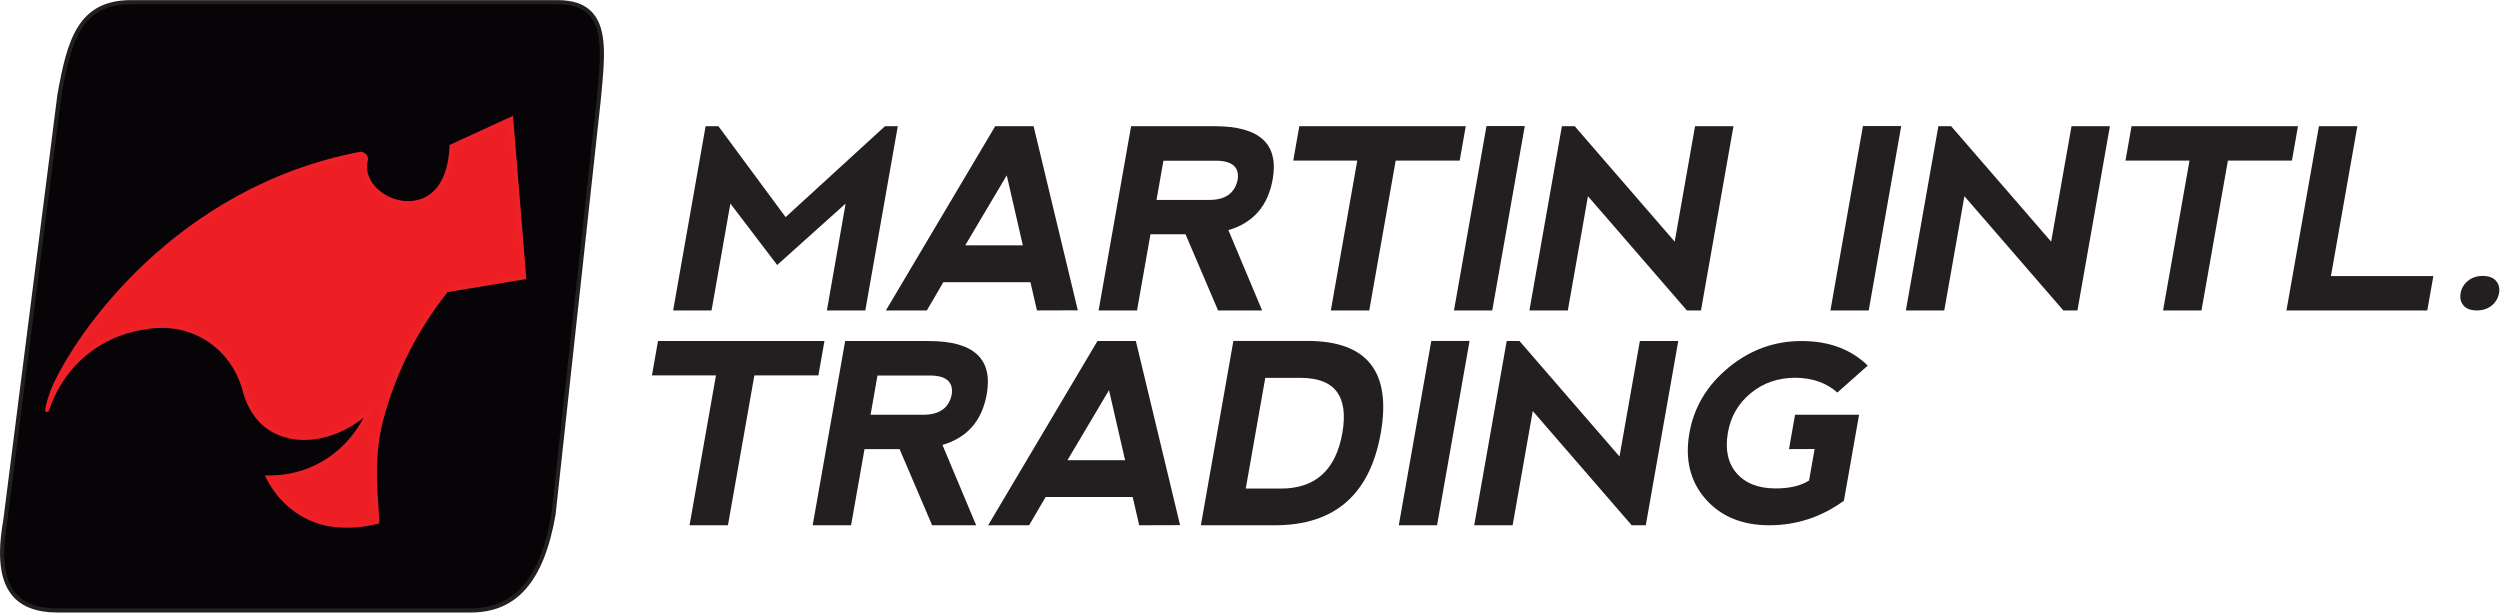
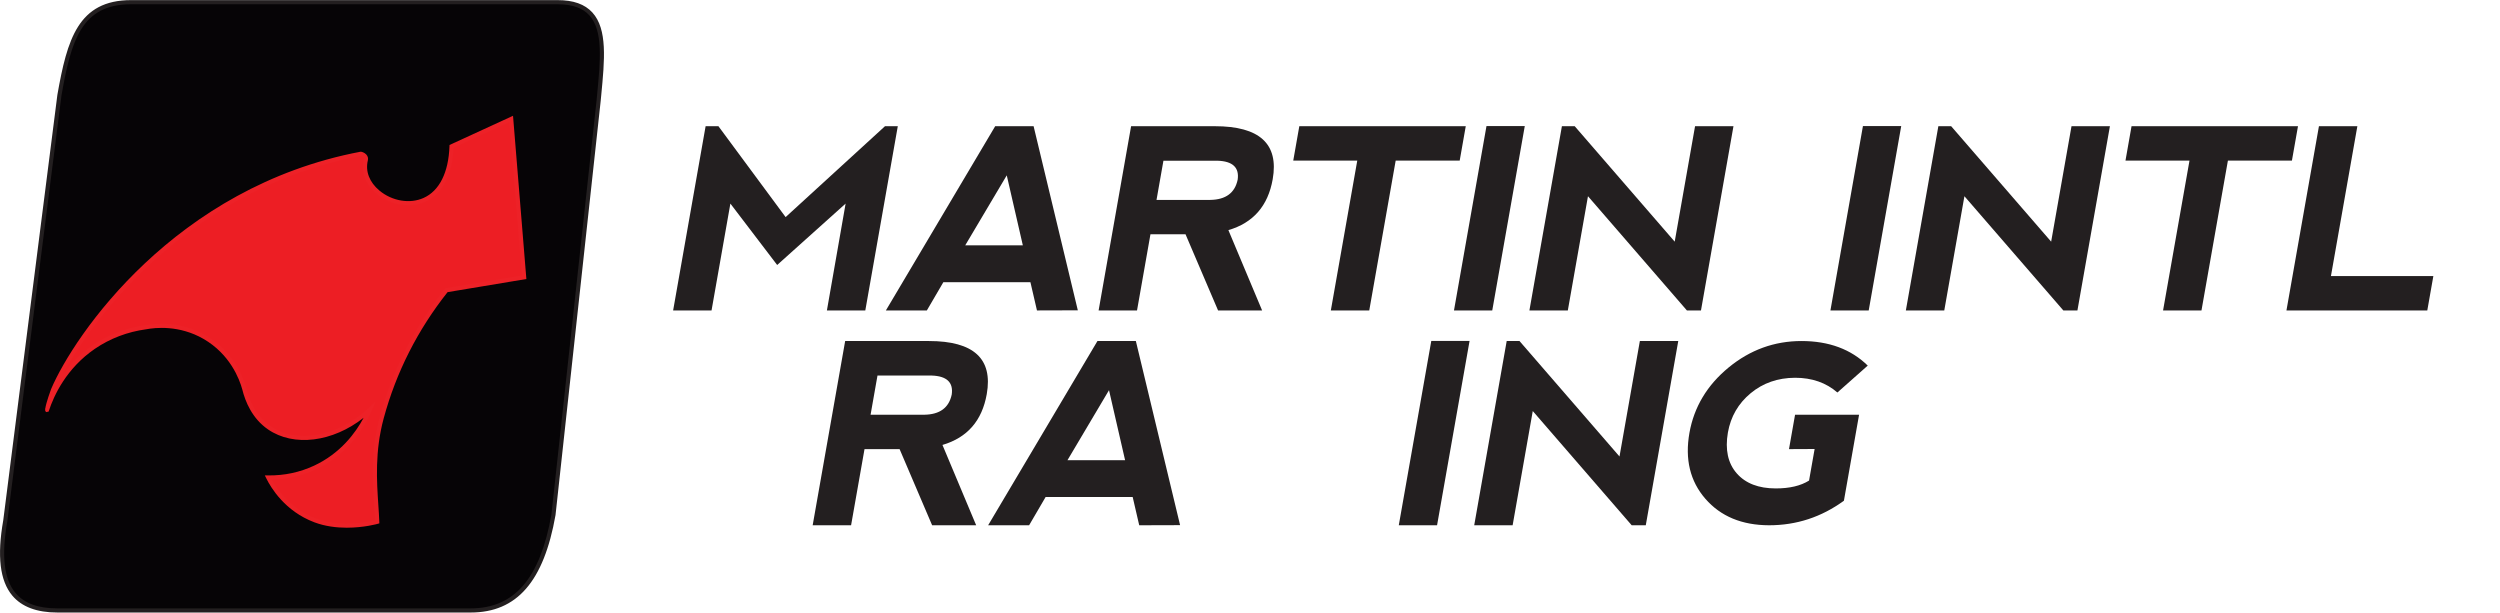
<svg xmlns="http://www.w3.org/2000/svg" width="100%" height="100%" viewBox="0 0 2050 503" version="1.1" xml:space="preserve" style="fill-rule:evenodd;clip-rule:evenodd;stroke-linejoin:round;stroke-miterlimit:2;">
  <g transform="matrix(1,0,0,1,-286.318,-1210.76)">
    <g transform="matrix(4.167,0,0,4.167,0,0)">
      <g transform="matrix(1,0,0,1,161.322,290.99)">
        <path d="M0,119.696L-81.326,119.696C-91.675,119.696 -93.393,112.355 -91.567,102.006L-80.918,18.295C-79.093,7.945 -77.154,0 -66.805,0L17.086,0C27.436,0 26.171,9.013 25.188,19.405L16.302,100.879C14.478,111.228 10.349,119.696 0,119.696" style="fill:rgb(6,4,6);fill-rule:nonzero;" />
      </g>
    </g>
    <g transform="matrix(4.167,0,0,4.167,0,0)">
      <g transform="matrix(1,0,0,1,94.517,410.278)">
        <path d="M0,-118.88C-9.811,-118.88 -11.799,-111.77 -13.711,-100.922L-24.358,-17.23C-25.563,-10.393 -25.04,-5.757 -22.76,-3.04C-21.043,-0.994 -18.349,0.001 -14.521,0.001L66.805,0.001C75.43,0.001 80.483,-5.872 82.706,-18.48L91.588,-99.927L91.697,-101.072C92.348,-107.839 92.909,-113.684 90.166,-116.704C88.835,-118.168 86.783,-118.88 83.892,-118.88L0,-118.88ZM66.805,0.815L-14.521,0.815C-18.547,0.815 -21.529,-0.305 -23.385,-2.516C-25.829,-5.429 -26.411,-10.281 -25.164,-17.353L-14.517,-101.045C-12.59,-111.973 -10.423,-119.695 0,-119.695L83.892,-119.695C87.026,-119.695 89.275,-118.896 90.77,-117.252C93.755,-113.965 93.178,-107.954 92.509,-100.994L92.399,-99.845L83.513,-18.364C81.205,-5.271 75.897,0.815 66.805,0.815" style="fill:rgb(35,31,32);fill-rule:nonzero;" />
      </g>
    </g>
    <g transform="matrix(4.167,0,0,4.167,0,0)">
      <g transform="matrix(1,0,0,1,157.566,389.44)">
        <path d="M0,-70.086C-0.607,-52.451 -18.934,-58.919 -16.866,-67.397C-16.643,-68.314 -17.792,-68.634 -17.856,-68.622C-56.829,-61.22 -75.374,-29.29 -78.423,-22.168C-79.077,-20.639 -79.679,-18.005 -79.599,-18.248C-78.892,-20.378 -76.593,-26.363 -70.386,-30.596C-66.379,-33.33 -62.437,-34.177 -60.195,-34.48C-58.864,-34.733 -53.807,-35.534 -48.629,-32.556C-42.786,-29.195 -41.1,-23.499 -40.789,-22.364C-40.348,-20.565 -39.158,-16.972 -35.889,-14.719C-30.743,-11.174 -22.421,-12.315 -16.092,-18.248C-16.878,-16.415 -19.824,-10.17 -26.873,-6.879C-30.573,-5.151 -33.995,-4.896 -36.085,-4.919C-35.511,-3.755 -32.895,1.227 -26.873,3.509C-21.894,5.396 -16.063,4.225 -14.622,3.803C-14.811,-1.415 -15.956,-8.505 -13.74,-16.68C-10.54,-28.483 -4.867,-36.913 -1,-41.769C4.097,-42.618 9.193,-43.467 14.289,-44.316C13.44,-54.705 12.59,-65.093 11.741,-75.482C7.827,-73.683 3.914,-71.885 0,-70.086" style="fill:rgb(237,30,36);fill-rule:nonzero;" />
      </g>
    </g>
    <g transform="matrix(4.167,0,0,4.167,0,0)">
      <g transform="matrix(1,0,0,1,122.152,322.823)">
        <path d="M0,62.104C1.109,64.124 3.737,67.87 8.687,69.746C13.08,71.411 18.335,70.639 20.373,70.113C20.333,69.194 20.268,68.218 20.199,67.191C19.878,62.418 19.479,56.479 21.281,49.832C23.775,40.632 28.087,32.142 34.096,24.595L34.194,24.473L49.267,21.961L46.797,-8.251L35.812,-3.202C35.571,2.159 33.599,5.931 30.245,7.433C27.267,8.766 23.432,8.135 20.7,5.86C18.487,4.016 17.558,1.561 18.152,-0.876C18.186,-1.013 18.17,-1.125 18.104,-1.227C17.976,-1.426 17.687,-1.551 17.559,-1.589C-15.395,4.703 -34.591,29.24 -41.111,41.471C-39.675,39.471 -37.755,37.426 -35.202,35.685C-32.15,33.604 -28.565,32.238 -24.835,31.734C-22.955,31.375 -17.995,30.842 -13.012,33.708C-7.473,36.894 -5.551,42.069 -4.981,44.146C-4.421,46.431 -3.146,49.563 -0.243,51.562C4.955,55.144 13.066,53.677 19.044,48.073L20.464,46.742L19.697,48.531C18.406,51.542 15.262,57.051 8.714,60.107C5.995,61.377 3.066,62.048 0,62.104M14.799,71.582C12.805,71.582 10.549,71.323 8.397,70.508C2.647,68.328 -0.115,63.747 -1.036,61.879L-1.329,61.284L-0.666,61.291C2.535,61.325 5.562,60.68 8.37,59.369C13.559,56.947 16.53,52.917 18.112,49.948C12.043,54.732 4.38,55.737 -0.706,52.234C-3.82,50.088 -5.179,46.763 -5.771,44.351C-6.31,42.382 -8.142,37.45 -13.418,34.415C-18.164,31.685 -22.893,32.194 -24.704,32.539C-28.332,33.028 -31.795,34.348 -34.742,36.358C-40.397,40.216 -42.843,45.62 -43.797,48.499L-43.874,48.729L-44.359,48.83L-44.51,48.64C-44.558,48.58 -44.566,48.442 -44.547,48.251L-44.571,48.242C-44.558,48.203 -44.544,48.163 -44.531,48.123C-44.365,46.981 -43.45,44.447 -43.382,44.29C-38.829,33.652 -19.018,4.527 17.482,-2.404C17.729,-2.448 18.303,-2.214 18.629,-1.872C18.939,-1.545 19.052,-1.123 18.944,-0.683C18.427,1.44 19.256,3.596 21.222,5.234C23.718,7.314 27.211,7.899 29.911,6.688C33.02,5.297 34.829,1.685 35.007,-3.482L35.016,-3.733L47.514,-9.478L50.14,22.642L34.637,25.225C28.748,32.653 24.519,41.003 22.068,50.045C20.302,56.561 20.695,62.425 21.012,67.136C21.09,68.294 21.163,69.386 21.2,70.406L21.211,70.722L20.907,70.812C20.866,70.824 18.216,71.581 14.799,71.582" style="fill:rgb(237,33,39);fill-rule:nonzero;" />
      </g>
    </g>
    <g transform="matrix(4.167,0,0,4.167,0,0)">
      <g transform="matrix(1,0,0,1,201.172,315.394)">
        <path d="M0,36.255L6.393,0L8.913,0L22.136,17.887L41.692,0L44.211,0L37.818,36.255L30.26,36.255L33.943,15.228L20.475,27.312L11.267,15.228L7.56,36.255L0,36.255Z" style="fill:rgb(35,31,32);fill-rule:nonzero;" />
      </g>
    </g>
    <g transform="matrix(4.167,0,0,4.167,0,0)">
      <g transform="matrix(1,0,0,1,266.824,341.981)">
        <path d="M0,-16.918L-8.173,-3.141L3.165,-3.141L0,-16.918ZM-23.786,9.668L-2.275,-26.586L5.283,-26.586L13.986,9.644L5.945,9.668L4.657,4.11L-12.476,4.11L-15.723,9.668L-23.786,9.668Z" style="fill:rgb(35,31,32);fill-rule:nonzero;" />
      </g>
    </g>
    <g transform="matrix(4.167,0,0,4.167,0,0)">
      <g transform="matrix(1,0,0,1,296.295,337.147)">
        <path d="M0,-7.25L10.582,-7.25C13.63,-7.299 15.427,-8.628 15.972,-11.238C16.307,-13.623 14.99,-14.863 12.017,-14.96L1.36,-14.96L0,-7.25ZM14.144,-1.304L20.78,14.502L12.113,14.502L5.71,-0.483L-1.193,-0.483L-3.835,14.502L-11.395,14.502L-5.002,-21.752L11.476,-21.752C20.294,-21.752 24.09,-18.271 22.863,-11.311C21.94,-6.074 19.033,-2.738 14.144,-1.304" style="fill:rgb(35,31,32);fill-rule:nonzero;" />
      </g>
    </g>
    <g transform="matrix(4.167,0,0,4.167,0,0)">
      <g transform="matrix(1,0,0,1,357.149,351.649)">
        <path d="M0,-36.255L-1.192,-29.486L-13.79,-29.486L-18.99,0L-26.55,0L-21.35,-29.486L-33.947,-29.486L-32.754,-36.255L0,-36.255Z" style="fill:rgb(35,31,32);fill-rule:nonzero;" />
      </g>
    </g>
    <g transform="matrix(4.167,0,0,4.167,0,0)">
      <g transform="matrix(1,0,0,1,361.227,351.649)">
        <path d="M0,-36.278L7.535,-36.278L1.137,0L-6.396,0L0,-36.278Z" style="fill:rgb(35,31,32);fill-rule:nonzero;" />
      </g>
    </g>
    <g transform="matrix(4.167,0,0,4.167,0,0)">
      <g transform="matrix(1,0,0,1,369.675,315.394)">
        <path d="M0,36.255L6.394,0L8.914,0L28.591,22.72L32.597,0L40.155,0L33.762,36.255L30.991,36.255L11.524,13.778L7.56,36.255L0,36.255Z" style="fill:rgb(35,31,32);fill-rule:nonzero;" />
      </g>
    </g>
    <g transform="matrix(4.167,0,0,4.167,0,0)">
      <g transform="matrix(1,0,0,1,435.307,351.649)">
        <path d="M0,-36.278L7.534,-36.278L1.137,0L-6.396,0L0,-36.278Z" style="fill:rgb(35,31,32);fill-rule:nonzero;" />
      </g>
    </g>
    <g transform="matrix(4.167,0,0,4.167,0,0)">
      <g transform="matrix(1,0,0,1,443.754,315.394)">
        <path d="M0,36.255L6.394,0L8.913,0L28.591,22.72L32.597,0L40.155,0L33.762,36.255L30.99,36.255L11.523,13.778L7.56,36.255L0,36.255Z" style="fill:rgb(35,31,32);fill-rule:nonzero;" />
      </g>
    </g>
    <g transform="matrix(4.167,0,0,4.167,0,0)">
      <g transform="matrix(1,0,0,1,520.919,351.649)">
        <path d="M0,-36.255L-1.193,-29.486L-13.791,-29.486L-18.991,0L-26.55,0L-21.35,-29.486L-33.947,-29.486L-32.755,-36.255L0,-36.255Z" style="fill:rgb(35,31,32);fill-rule:nonzero;" />
      </g>
    </g>
    <g transform="matrix(4.167,0,0,4.167,0,0)">
      <g transform="matrix(1,0,0,1,532.602,351.649)">
        <path d="M0,-36.255L-5.199,-6.767L14.955,-6.767L13.762,0L-13.953,0L-7.56,-36.255L0,-36.255Z" style="fill:rgb(35,31,32);fill-rule:nonzero;" />
      </g>
    </g>
    <g transform="matrix(4.167,0,0,4.167,0,0)">
      <g transform="matrix(1,0,0,1,554.352,350.669)">
-         <path d="M0,-4.833C0.787,-5.486 1.752,-5.812 2.895,-5.812C4.103,-5.812 4.986,-5.486 5.544,-4.833C6.101,-4.18 6.293,-3.371 6.123,-2.404C5.952,-1.437 5.475,-0.63 4.689,0.013C3.903,0.657 2.922,0.979 1.747,0.979C0.571,0.979 -0.296,0.657 -0.854,0.013C-1.412,-0.63 -1.606,-1.437 -1.437,-2.404C-1.265,-3.371 -0.786,-4.18 0,-4.833" style="fill:rgb(35,31,32);fill-rule:nonzero;" />
-       </g>
+         </g>
    </g>
    <g transform="matrix(4.167,0,0,4.167,0,0)">
      <g transform="matrix(1,0,0,1,230.95,393.924)">
-         <path d="M0,-36.255L-1.193,-29.486L-13.791,-29.486L-18.99,0L-26.549,0L-21.35,-29.486L-33.947,-29.486L-32.754,-36.255L0,-36.255Z" style="fill:rgb(35,31,32);fill-rule:nonzero;" />
-       </g>
+         </g>
    </g>
    <g transform="matrix(4.167,0,0,4.167,0,0)">
      <g transform="matrix(1,0,0,1,240.027,379.422)">
        <path d="M0,-7.251L10.582,-7.251C13.63,-7.3 15.427,-8.628 15.972,-11.239C16.308,-13.623 14.989,-14.864 12.016,-14.961L1.359,-14.961L0,-7.251ZM14.144,-1.305L20.779,14.502L12.112,14.502L5.709,-0.483L-1.193,-0.483L-3.836,14.502L-11.395,14.502L-5.002,-21.753L11.476,-21.753C20.293,-21.753 24.09,-18.272 22.863,-11.311C21.939,-6.075 19.032,-2.739 14.144,-1.305" style="fill:rgb(35,31,32);fill-rule:nonzero;" />
      </g>
    </g>
    <g transform="matrix(4.167,0,0,4.167,0,0)">
      <g transform="matrix(1,0,0,1,286.946,384.255)">
        <path d="M0,-16.917L-8.173,-3.14L3.165,-3.14L0,-16.917ZM-23.786,9.669L-2.275,-26.586L5.283,-26.586L13.987,9.645L5.945,9.669L4.658,4.11L-12.475,4.11L-15.723,9.669L-23.786,9.669Z" style="fill:rgb(35,31,32);fill-rule:nonzero;" />
      </g>
    </g>
    <g transform="matrix(4.167,0,0,4.167,0,0)">
      <g transform="matrix(1,0,0,1,320.861,364.873)">
-         <path d="M0,21.824C6.705,21.808 10.705,18.175 12,10.925C13.262,3.672 10.542,0.048 3.839,0.048L-3.164,0.048L-7.004,21.824L0,21.824ZM-15.837,29.051L-9.44,-7.227L5.122,-7.227C16.88,-7.227 21.693,-1.177 19.559,10.925C17.429,23.009 10.483,29.051 -1.274,29.051L-15.837,29.051Z" style="fill:rgb(35,31,32);fill-rule:nonzero;" />
-       </g>
+         </g>
    </g>
    <g transform="matrix(4.167,0,0,4.167,0,0)">
      <g transform="matrix(1,0,0,1,350.366,393.924)">
        <path d="M0,-36.278L7.533,-36.278L1.137,0L-6.396,0L0,-36.278Z" style="fill:rgb(35,31,32);fill-rule:nonzero;" />
      </g>
    </g>
    <g transform="matrix(4.167,0,0,4.167,0,0)">
      <g transform="matrix(1,0,0,1,358.813,357.669)">
        <path d="M0,36.255L6.392,0L8.912,0L28.59,22.721L32.596,0L40.153,0L33.762,36.255L30.99,36.255L11.522,13.777L7.56,36.255L0,36.255Z" style="fill:rgb(35,31,32);fill-rule:nonzero;" />
      </g>
    </g>
    <g transform="matrix(4.167,0,0,4.167,0,0)">
      <g transform="matrix(1,0,0,1,404.306,362.877)">
        <path d="M0,25.839C-3.011,22.382 -4.058,18.053 -3.139,12.848C-2.226,7.756 0.345,3.474 4.567,0.002C8.792,-3.471 13.574,-5.208 18.915,-5.208C24.307,-5.208 28.65,-3.596 31.946,-0.373L25.974,4.92C23.745,2.986 20.968,2.02 17.642,2.02C14.245,2.037 11.332,3.05 8.903,5.065C6.474,7.08 4.981,9.657 4.427,12.8C3.851,16.168 4.43,18.842 6.163,20.824C7.896,22.806 10.459,23.797 13.852,23.797C16.573,23.797 18.755,23.282 20.398,22.25L21.494,16.038L16.45,16.062L17.644,9.295L30.241,9.295L27.258,26.214C22.843,29.437 17.932,31.047 12.523,31.047C7.185,31.032 3.01,29.295 0,25.839" style="fill:rgb(35,31,32);fill-rule:nonzero;" />
      </g>
    </g>
  </g>
</svg>